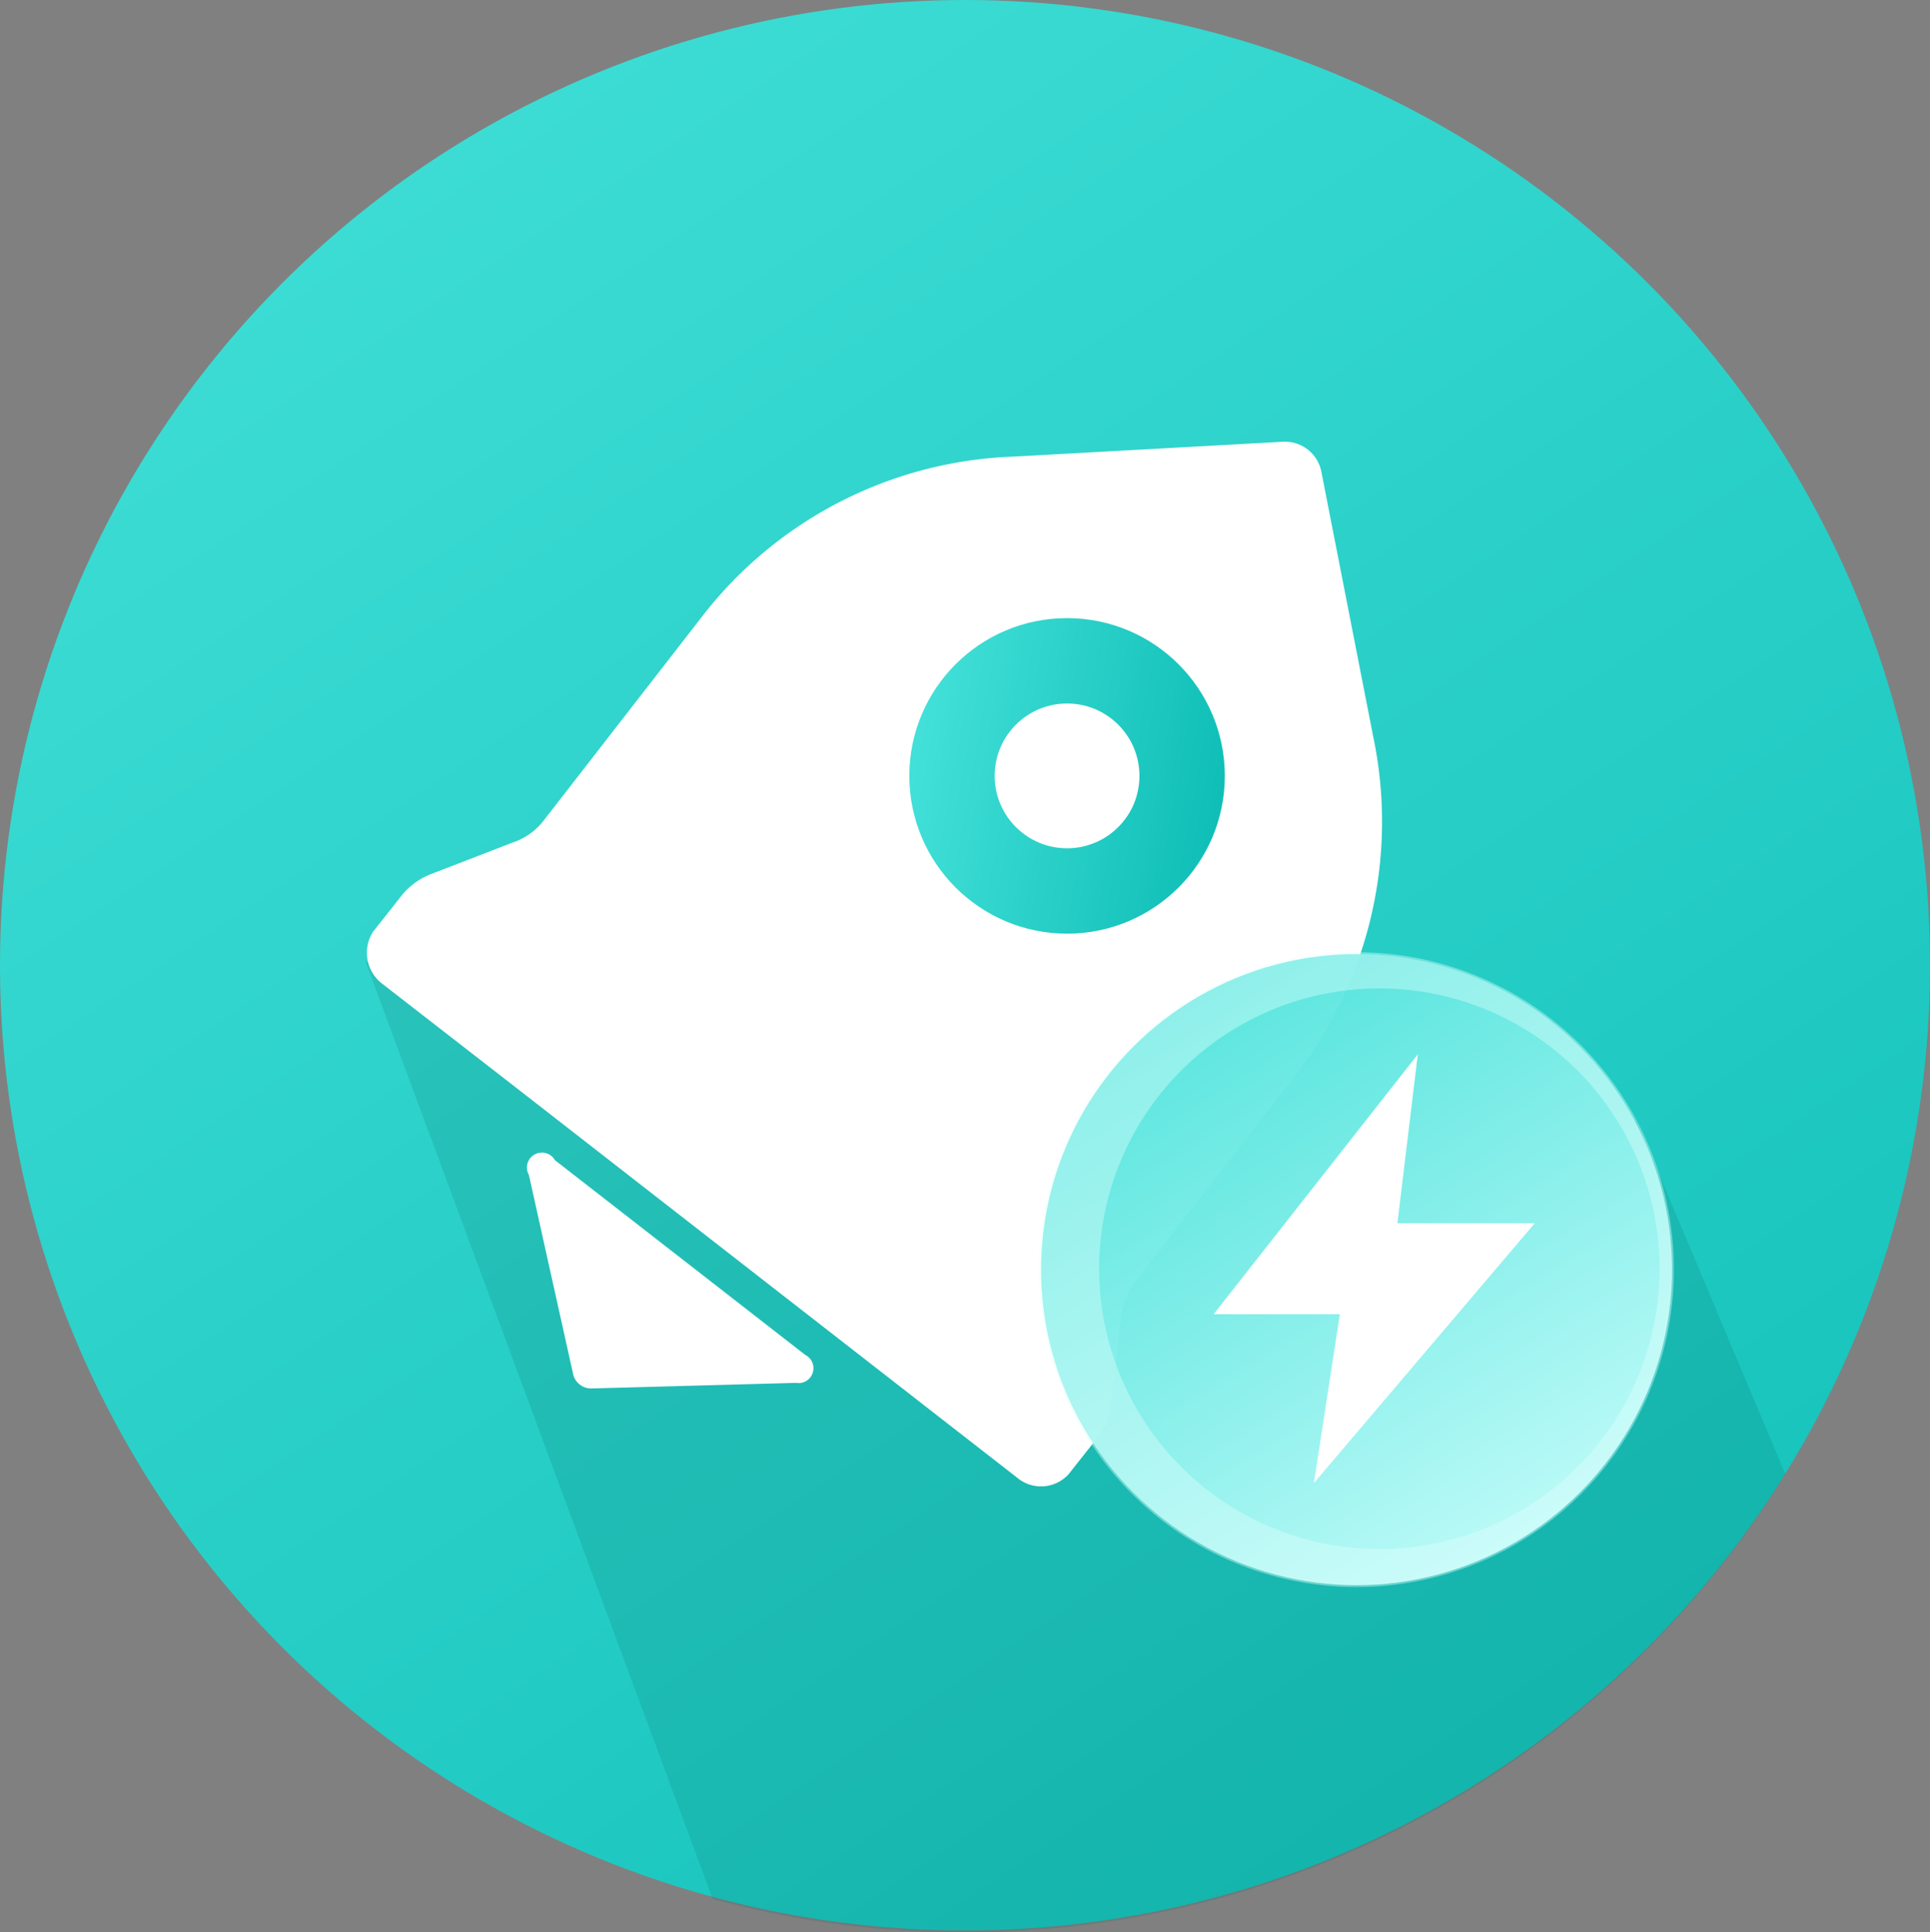
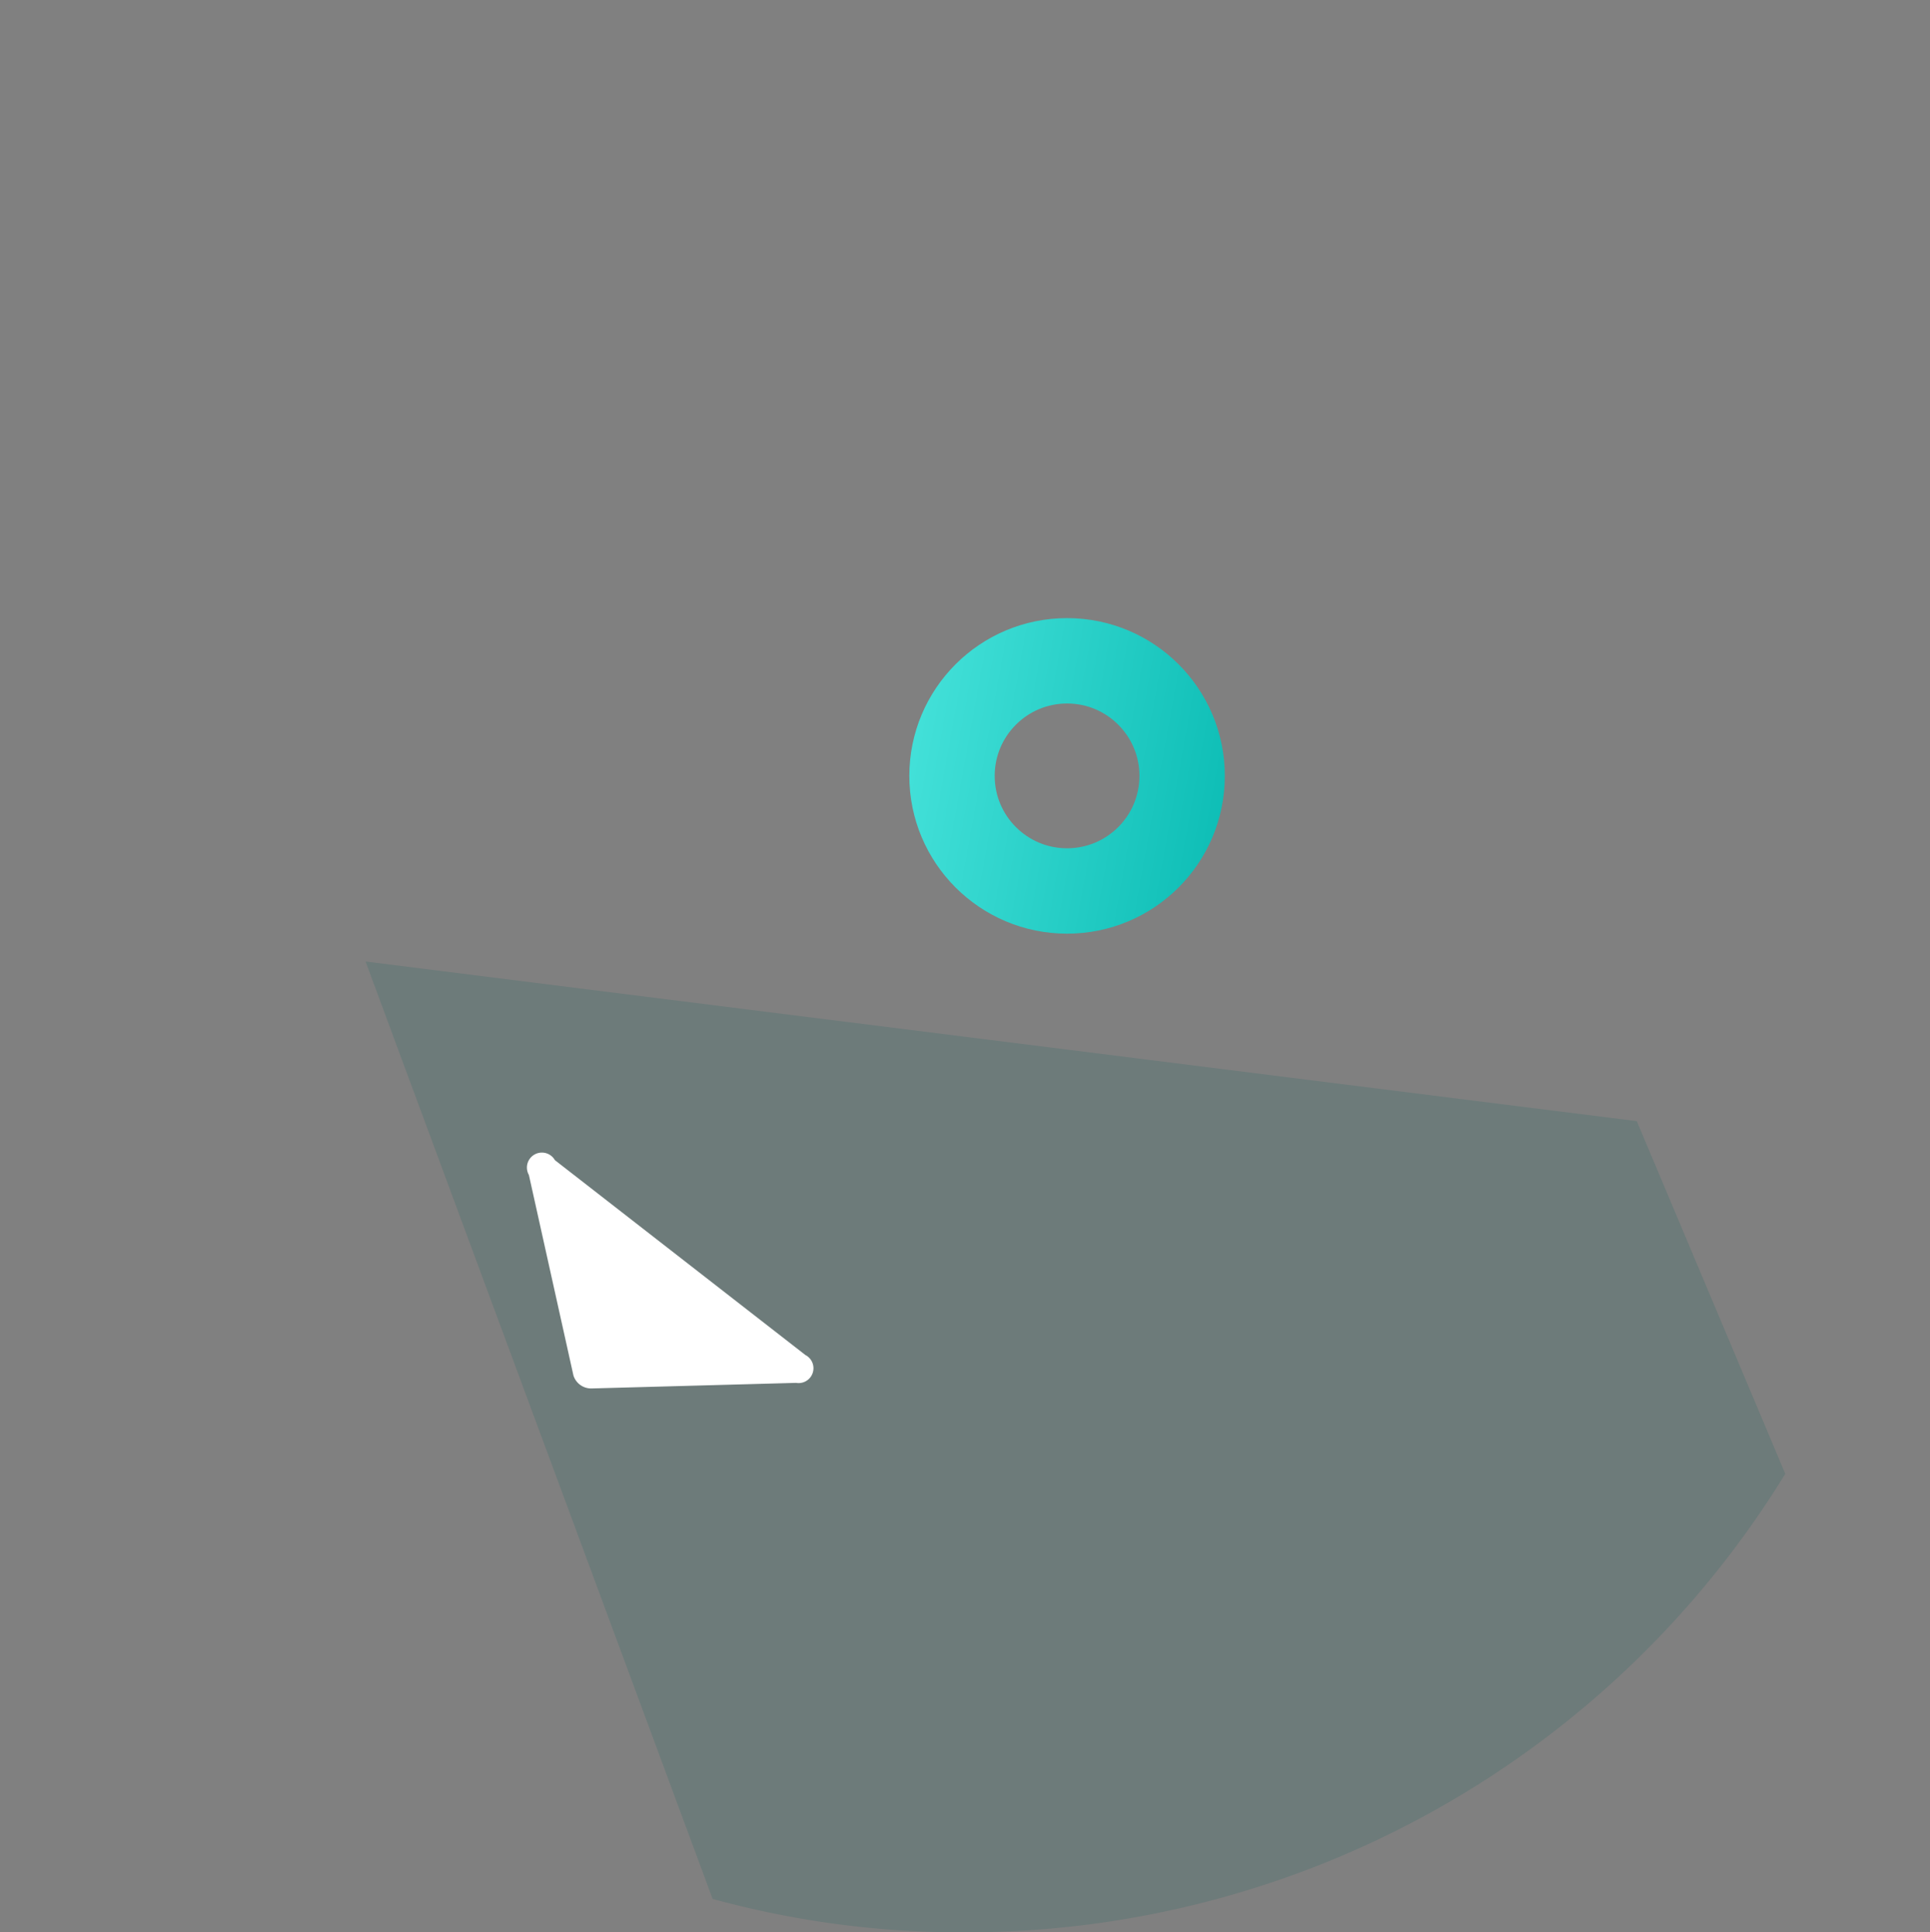
<svg xmlns="http://www.w3.org/2000/svg" xmlns:xlink="http://www.w3.org/1999/xlink" viewBox="0 0 104 104.1">
  <rect x="0" y="0" width="104" height="104.1" fill="#808080" stroke="none" />
  <defs>
    <style>.cls-1{fill:url(#未命名的渐变_155);}.cls-2{fill:#005f5b;opacity:0.15;}.cls-3{fill:#fff;}.cls-4{fill:none;stroke-miterlimit:10;stroke-width:4.6px;stroke:url(#未命名的渐变_155-2);}.cls-5{opacity:0.97;fill:url(#未命名的渐变_3);}.cls-6{opacity:0.4;}.cls-7{fill:#e0fffd;}</style>
    <linearGradient id="未命名的渐变_155" x1="13.53" y1="-5.55" x2="94.78" y2="116" gradientUnits="userSpaceOnUse">
      <stop offset="0" stop-color="#42e0d8" />
      <stop offset="1" stop-color="#0ebeb6" />
    </linearGradient>
    <linearGradient id="未命名的渐变_155-2" x1="919.84" y1="378.74" x2="936.78" y2="378.74" gradientTransform="translate(-787.9 -497.2) rotate(10.3)" xlink:href="#未命名的渐变_155" />
    <linearGradient id="未命名的渐变_3" x1="84.64" y1="86.92" x2="60.92" y2="48.67" gradientUnits="userSpaceOnUse">
      <stop offset="0" stop-color="#cffffd" />
      <stop offset="0.99" stop-color="#42e0d8" />
    </linearGradient>
  </defs>
  <title>资源 110</title>
  <g id="图层_2" data-name="图层 2">
    <g id="图层_1-2" data-name="图层 1">
-       <circle class="cls-1" cx="52" cy="52" r="52" />
      <path class="cls-2" d="M96.2,79.4l-8-19L19.7,51.8l18.7,50.5A50.7,50.7,0,0,0,52,104.1,51.8,51.8,0,0,0,96.2,79.4Z" />
      <path class="cls-3" d="M28.5,63.3l2.4,10.8a1,1,0,0,0,1,.7l11-.3a.8.8,0,0,0,.5-1.5L29.9,62.5A.8.8,0,0,0,28.5,63.3Z" />
-       <path class="cls-3" d="M61.2,69l8.7-11.2A22.3,22.3,0,0,0,74,39.7L71.2,25.4a2,2,0,0,0-2.1-1.6l-14.5.8A22.2,22.2,0,0,0,38,33L29.3,44.2a3.5,3.5,0,0,1-1.7,1.2l-4.4,1.7a3.8,3.8,0,0,0-1.6,1.2l-1.5,1.9a2.1,2.1,0,0,0,.5,2.8l6.7,5.2L53,78.2l1.8,1.4a2,2,0,0,0,2.8-.2l1.5-1.9a4.6,4.6,0,0,0,.8-1.9l.5-4.7A4.6,4.6,0,0,1,61.2,69Z" />
      <circle class="cls-4" cx="57.5" cy="41.8" r="6.2" />
-       <circle class="cls-5" cx="73.1" cy="68.4" r="17" />
      <g class="cls-6">
-         <path class="cls-7" d="M73.1,53.3a15.1,15.1,0,1,1,0,30.1,15.1,15.1,0,0,1,0-30.1m0-2A17.1,17.1,0,1,0,90.2,68.4,17.1,17.1,0,0,0,73.1,51.3Z" />
-       </g>
-       <polygon class="cls-3" points="76.4 56.8 65.4 70.8 72.2 70.8 70.8 79.9 82.7 65.9 75.3 65.9 76.4 56.8" />
+         </g>
    </g>
  </g>
</svg>